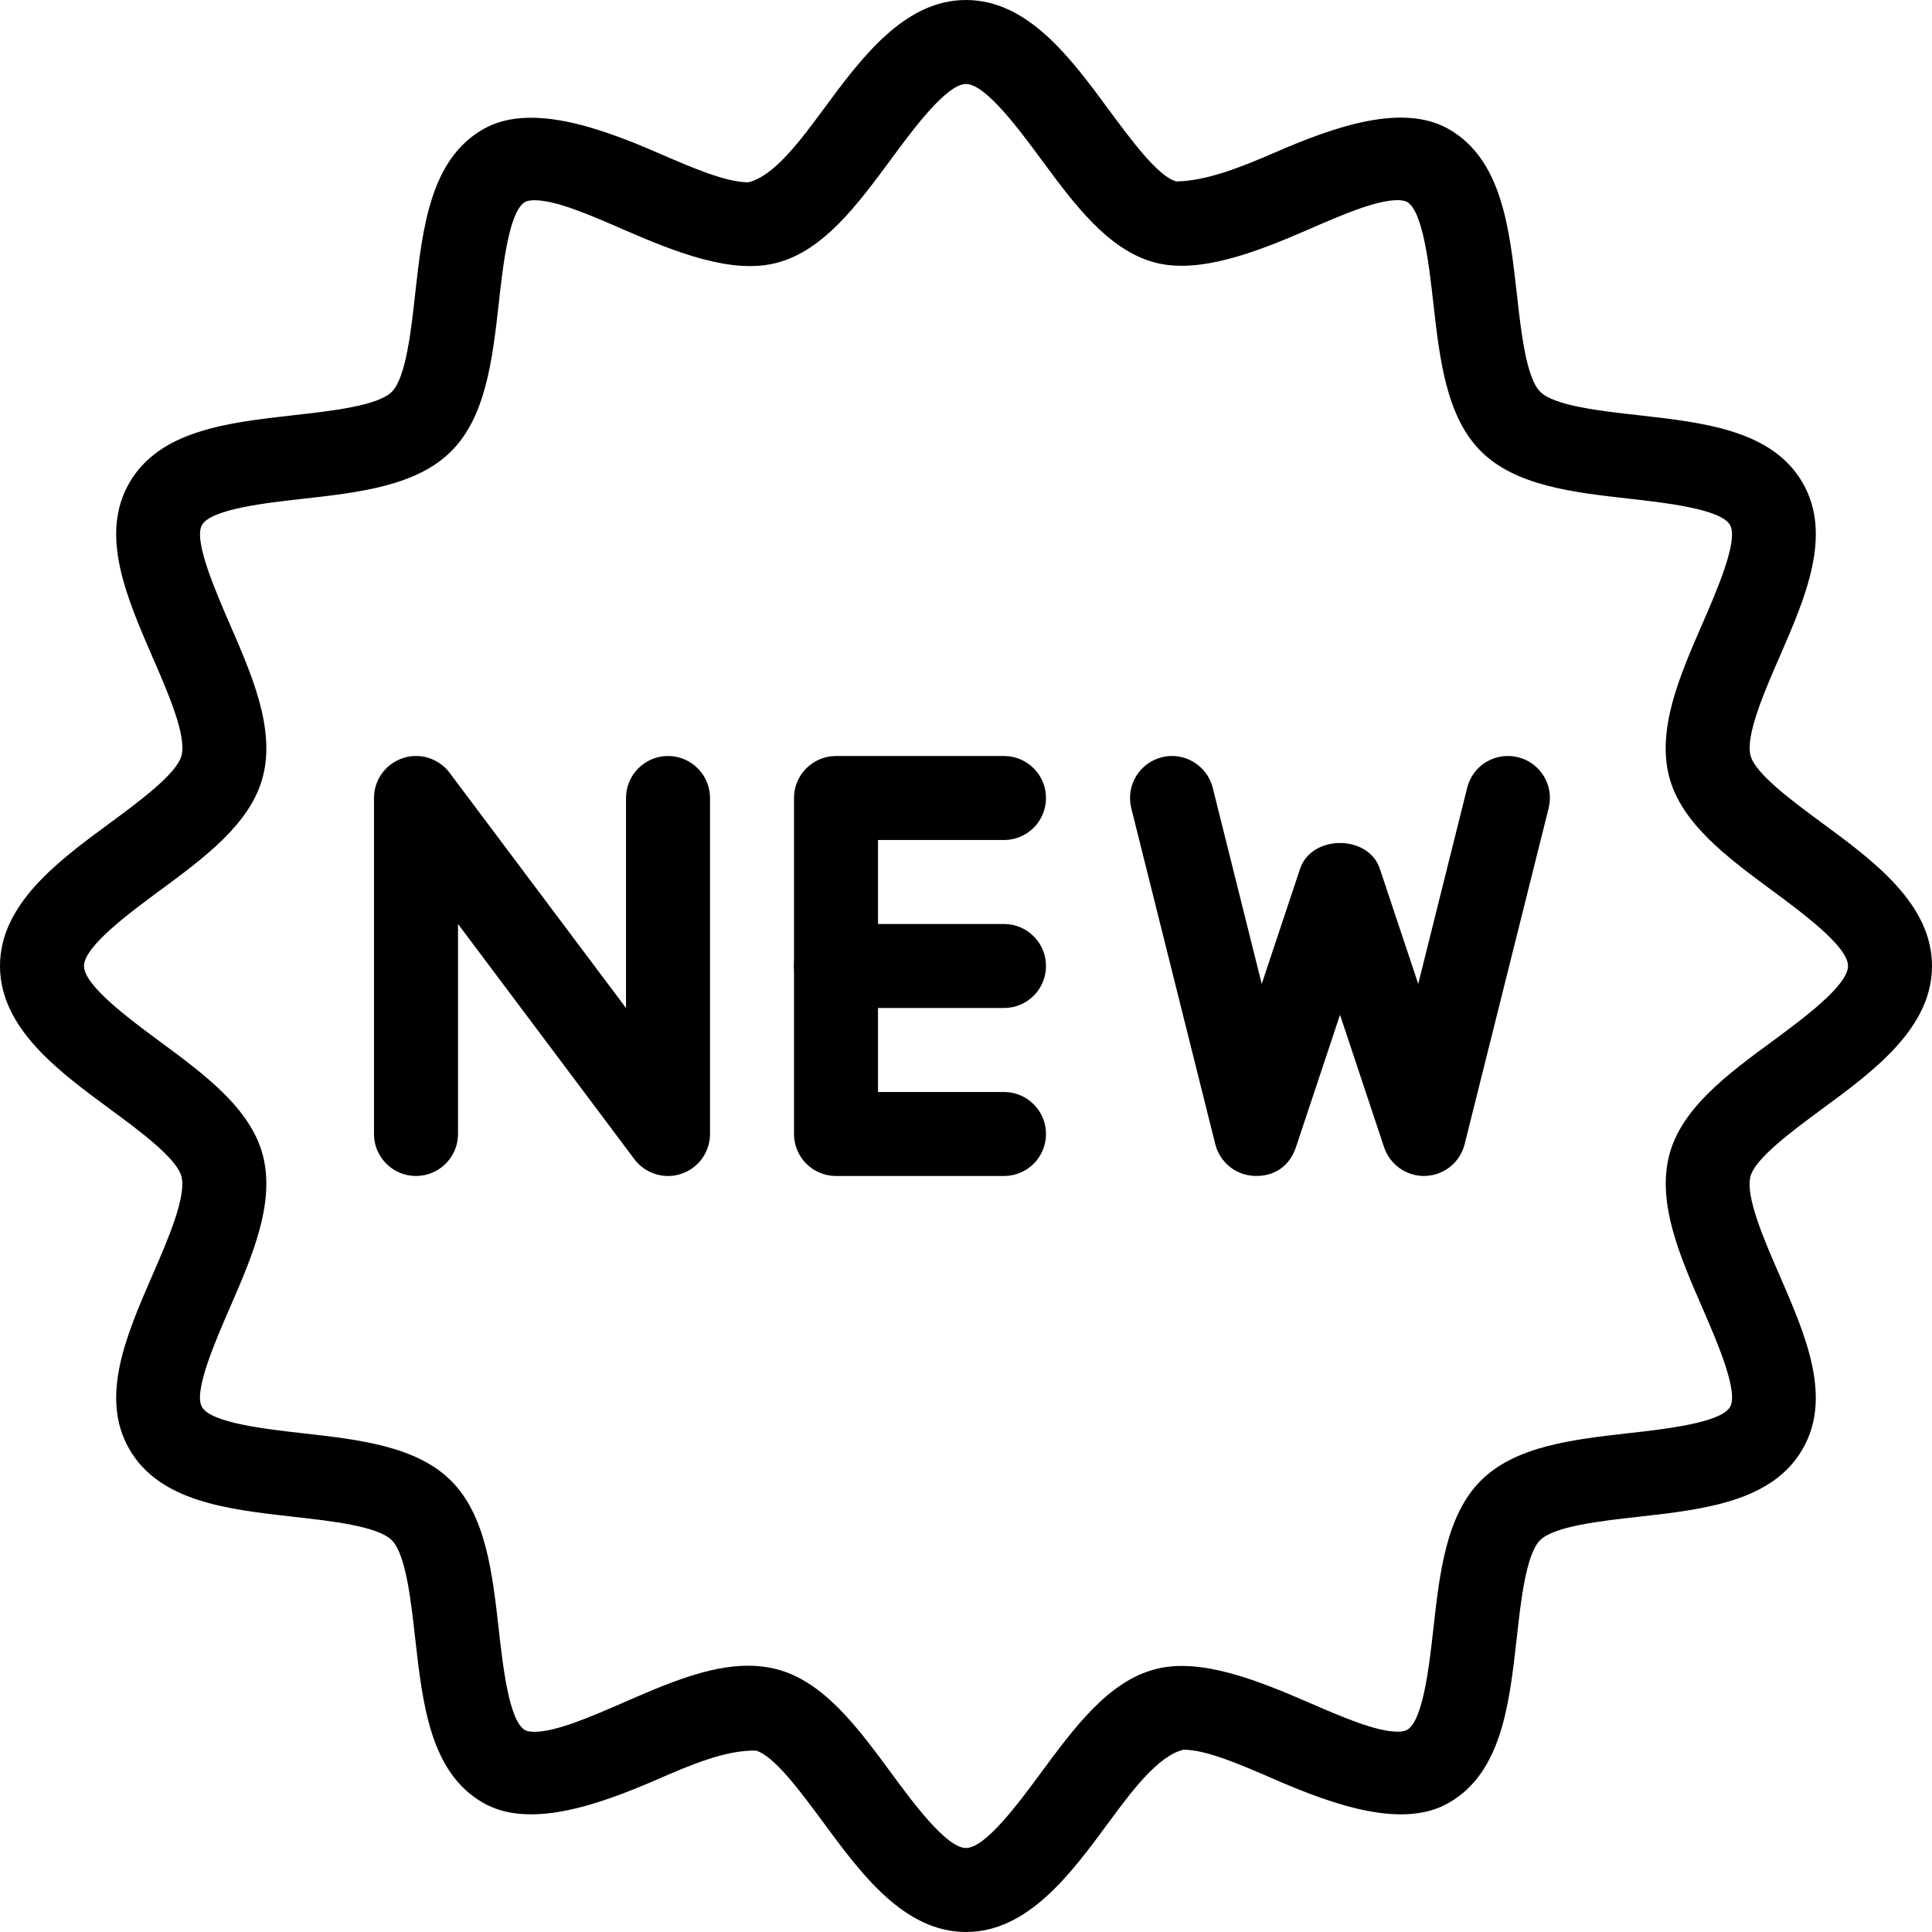
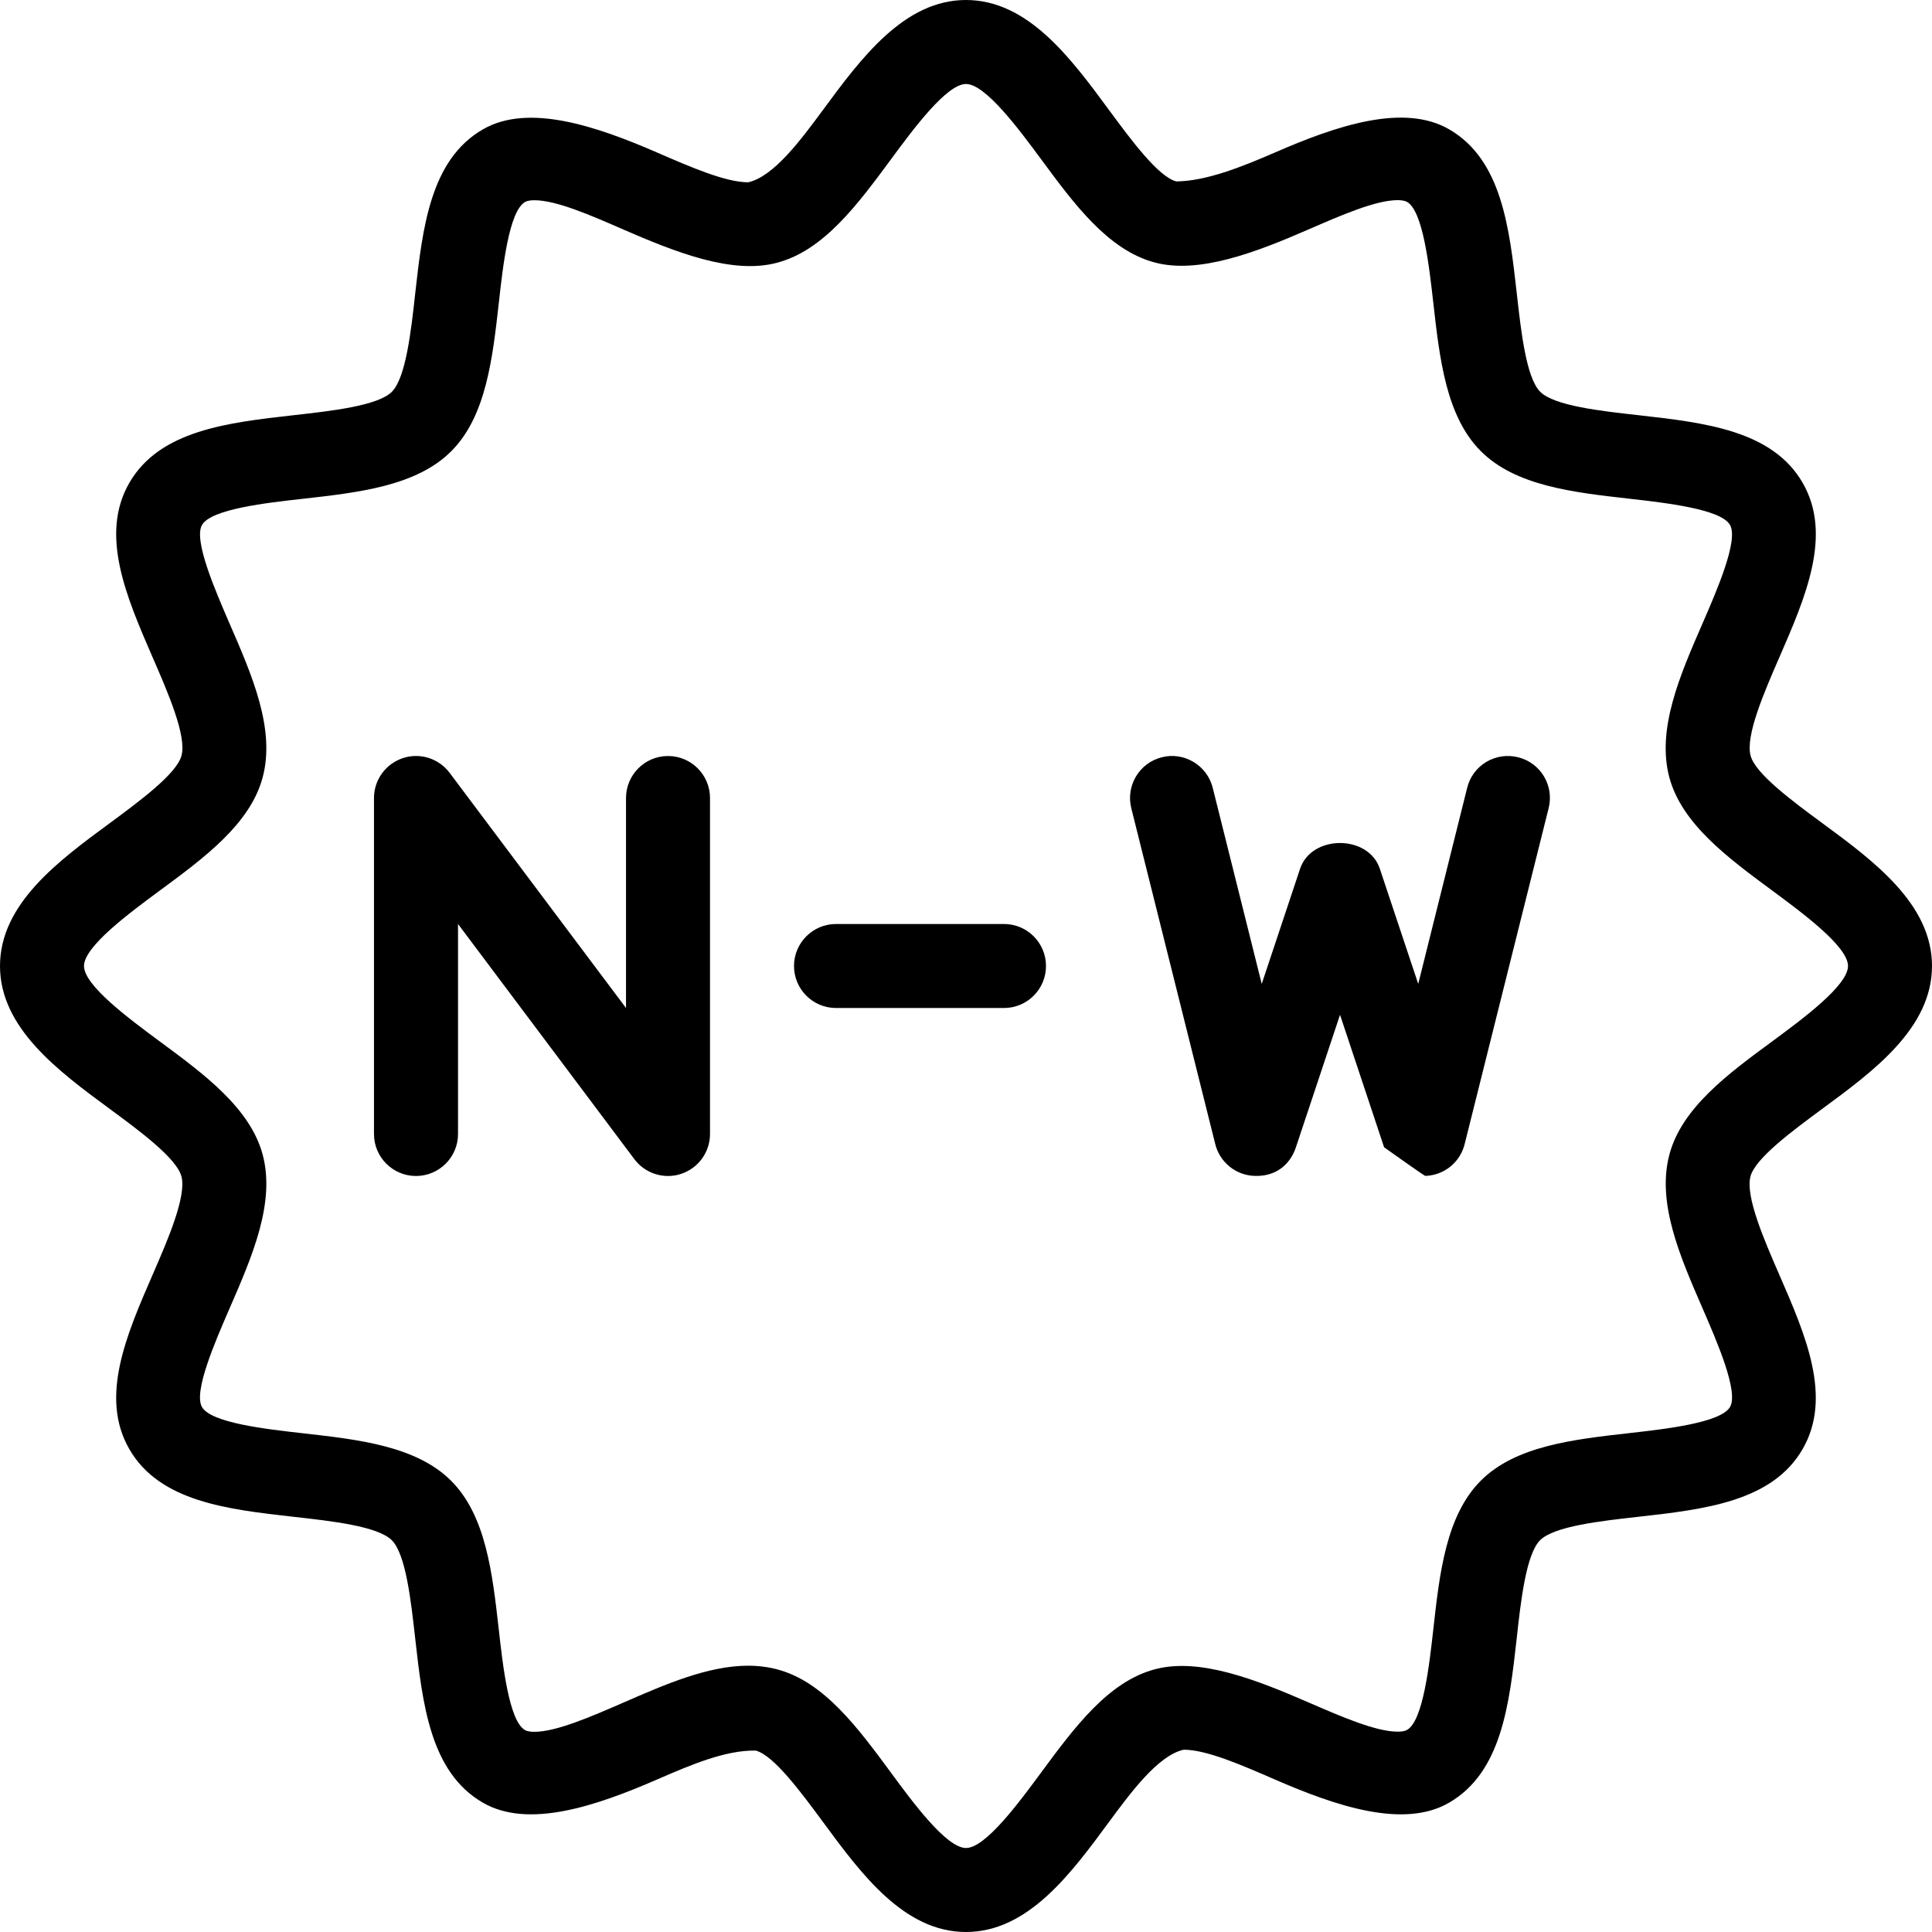
<svg xmlns="http://www.w3.org/2000/svg" width="42" height="42" viewBox="0 0 42 42" fill="none">
  <path d="M39.615 17.894C38.967 17.417 38.161 16.822 38.056 16.427C37.941 15.996 38.351 15.047 38.684 14.285C39.252 12.978 39.84 11.625 39.188 10.496C38.529 9.353 37.048 9.187 35.618 9.026C34.801 8.935 33.786 8.822 33.483 8.517C33.178 8.214 33.065 7.198 32.974 6.382C32.813 4.952 32.647 3.473 31.504 2.812C30.51 2.235 29.038 2.739 27.714 3.316C26.982 3.634 26.219 3.937 25.571 3.944C25.176 3.84 24.583 3.033 24.104 2.385C23.281 1.267 22.348 0 21 0C19.654 0 18.719 1.267 17.896 2.383C17.417 3.031 16.824 3.838 16.265 3.963C15.774 3.963 15.018 3.634 14.285 3.316C12.958 2.739 11.484 2.241 10.498 2.812C9.353 3.473 9.187 4.952 9.026 6.382C8.937 7.198 8.822 8.212 8.519 8.517C8.214 8.822 7.198 8.935 6.384 9.026C4.952 9.187 3.471 9.355 2.812 10.496C2.16 11.623 2.748 12.976 3.316 14.286C3.648 15.047 4.061 15.996 3.946 16.427C3.84 16.822 3.033 17.417 2.387 17.894C1.267 18.717 0 19.652 0 21C0 22.348 1.267 23.283 2.385 24.106C3.033 24.583 3.838 25.178 3.944 25.573C4.059 26.003 3.649 26.953 3.316 27.715C2.748 29.022 2.16 30.375 2.812 31.504C3.471 32.647 4.952 32.813 6.382 32.974C7.198 33.065 8.214 33.178 8.517 33.483C8.822 33.786 8.935 34.802 9.026 35.618C9.187 37.048 9.353 38.527 10.496 39.188C11.486 39.763 12.958 39.261 14.286 38.684C15.018 38.366 15.766 38.045 16.429 38.056C16.824 38.16 17.417 38.967 17.896 39.615C18.719 40.733 19.652 42 21 42C22.346 42 23.281 40.733 24.102 39.617C24.581 38.969 25.174 38.161 25.733 38.037C26.226 38.037 26.982 38.366 27.713 38.684C29.042 39.263 30.514 39.761 31.5 39.19C32.645 38.529 32.811 37.05 32.972 35.618C33.061 34.802 33.176 33.788 33.48 33.483C33.785 33.178 34.8 33.065 35.614 32.974C37.046 32.813 38.527 32.645 39.186 31.504C39.84 30.377 39.252 29.024 38.682 27.715C38.35 26.953 37.939 26.005 38.054 25.573C38.16 25.178 38.967 24.583 39.613 24.106C40.733 23.283 42 22.348 42 21C42 19.652 40.733 18.717 39.615 17.894ZM38.534 22.633C37.564 23.346 36.562 24.084 36.292 25.096C36.012 26.144 36.52 27.311 37.011 28.439C37.325 29.163 37.8 30.255 37.61 30.585C37.411 30.93 36.211 31.065 35.415 31.155C34.203 31.292 32.948 31.432 32.192 32.188C31.436 32.944 31.295 34.199 31.16 35.411C31.071 36.206 30.936 37.407 30.589 37.606C30.536 37.638 30.448 37.645 30.384 37.645C29.91 37.645 29.164 37.32 28.443 37.008C27.311 36.516 26.073 36.027 25.102 36.29C24.088 36.56 23.35 37.563 22.634 38.532C22.152 39.186 21.424 40.174 21 40.174C20.576 40.174 19.846 39.186 19.366 38.532C18.652 37.564 17.914 36.562 16.901 36.292C16.702 36.239 16.488 36.211 16.263 36.211C15.392 36.211 14.459 36.617 13.557 37.011C12.838 37.323 12.093 37.648 11.616 37.648C11.552 37.648 11.464 37.641 11.412 37.61C11.065 37.409 10.931 36.209 10.842 35.415C10.705 34.203 10.564 32.948 9.808 32.192C9.054 31.436 7.798 31.295 6.585 31.158C5.793 31.069 4.591 30.934 4.392 30.589C4.2 30.26 4.677 29.166 4.991 28.443C5.482 27.314 5.99 26.148 5.71 25.099C5.438 24.088 4.436 23.35 3.468 22.636C2.814 22.152 1.826 21.424 1.826 21C1.826 20.576 2.814 19.848 3.468 19.364C4.438 18.65 5.44 17.912 5.71 16.9C5.99 15.852 5.482 14.685 4.991 13.557C4.679 12.834 4.202 11.742 4.392 11.411C4.593 11.066 5.793 10.931 6.587 10.843C7.8 10.706 9.054 10.566 9.81 9.809C10.566 9.053 10.707 7.799 10.844 6.586C10.931 5.792 11.066 4.592 11.413 4.392C11.466 4.36 11.554 4.353 11.618 4.353C12.093 4.353 12.838 4.678 13.557 4.992C14.689 5.484 15.925 5.975 16.899 5.71C17.912 5.44 18.65 4.437 19.366 3.468C19.848 2.814 20.577 1.826 21 1.826C21.424 1.826 22.154 2.814 22.636 3.466C23.35 4.434 24.088 5.436 25.102 5.706C26.066 5.964 27.311 5.482 28.443 4.989C29.163 4.676 29.908 4.351 30.384 4.351C30.448 4.351 30.536 4.359 30.589 4.39C30.936 4.591 31.069 5.79 31.159 6.585C31.296 7.797 31.436 9.052 32.192 9.808C32.947 10.564 34.203 10.704 35.415 10.841C36.208 10.931 37.409 11.066 37.608 11.411C37.8 11.74 37.324 12.834 37.01 13.557C36.518 14.685 36.011 15.852 36.29 16.9C36.562 17.912 37.565 18.65 38.532 19.364C39.186 19.848 40.174 20.576 40.174 21C40.174 21.424 39.186 22.152 38.534 22.633Z" fill="black" />
  <path d="M14.522 16.435C14.018 16.435 13.609 16.844 13.609 17.348V21.913L9.774 16.8C9.538 16.486 9.126 16.356 8.755 16.482C8.382 16.607 8.13 16.955 8.13 17.348V24.652C8.13 25.156 8.539 25.565 9.043 25.565C9.547 25.565 9.957 25.156 9.957 24.652V20.087L13.791 25.2C13.967 25.434 14.241 25.565 14.522 25.565C14.618 25.565 14.715 25.551 14.81 25.518C15.183 25.393 15.435 25.045 15.435 24.652V17.348C15.435 16.844 15.026 16.435 14.522 16.435Z" fill="black" />
-   <path d="M21.826 23.739H19.087V18.261H21.826C22.33 18.261 22.739 17.852 22.739 17.348C22.739 16.844 22.33 16.435 21.826 16.435H18.174C17.67 16.435 17.261 16.844 17.261 17.348V24.652C17.261 25.156 17.67 25.565 18.174 25.565H21.826C22.33 25.565 22.739 25.156 22.739 24.652C22.739 24.148 22.33 23.739 21.826 23.739Z" fill="black" />
  <path d="M21.826 20.087H18.174C17.67 20.087 17.261 20.496 17.261 21C17.261 21.504 17.67 21.913 18.174 21.913H21.826C22.33 21.913 22.739 21.504 22.739 21C22.739 20.496 22.33 20.087 21.826 20.087Z" fill="black" />
-   <path d="M33.002 16.462C32.509 16.34 32.016 16.636 31.895 17.127L30.831 21.389L29.996 18.885C29.748 18.14 28.513 18.14 28.263 18.885L27.429 21.389L26.364 17.127C26.242 16.636 25.738 16.338 25.258 16.462C24.768 16.584 24.472 17.079 24.593 17.569L26.419 24.873C26.517 25.266 26.864 25.549 27.27 25.563C27.728 25.582 28.044 25.324 28.172 24.941L29.131 22.061L30.089 24.941C30.215 25.315 30.564 25.565 30.957 25.565C30.968 25.565 30.98 25.565 30.989 25.563C31.395 25.549 31.742 25.267 31.84 24.873L33.666 17.569C33.789 17.079 33.493 16.584 33.002 16.462Z" fill="black" />
+   <path d="M33.002 16.462C32.509 16.34 32.016 16.636 31.895 17.127L30.831 21.389L29.996 18.885C29.748 18.14 28.513 18.14 28.263 18.885L27.429 21.389L26.364 17.127C26.242 16.636 25.738 16.338 25.258 16.462C24.768 16.584 24.472 17.079 24.593 17.569L26.419 24.873C26.517 25.266 26.864 25.549 27.27 25.563C27.728 25.582 28.044 25.324 28.172 24.941L29.131 22.061L30.089 24.941C30.968 25.565 30.98 25.565 30.989 25.563C31.395 25.549 31.742 25.267 31.84 24.873L33.666 17.569C33.789 17.079 33.493 16.584 33.002 16.462Z" fill="black" />
</svg>